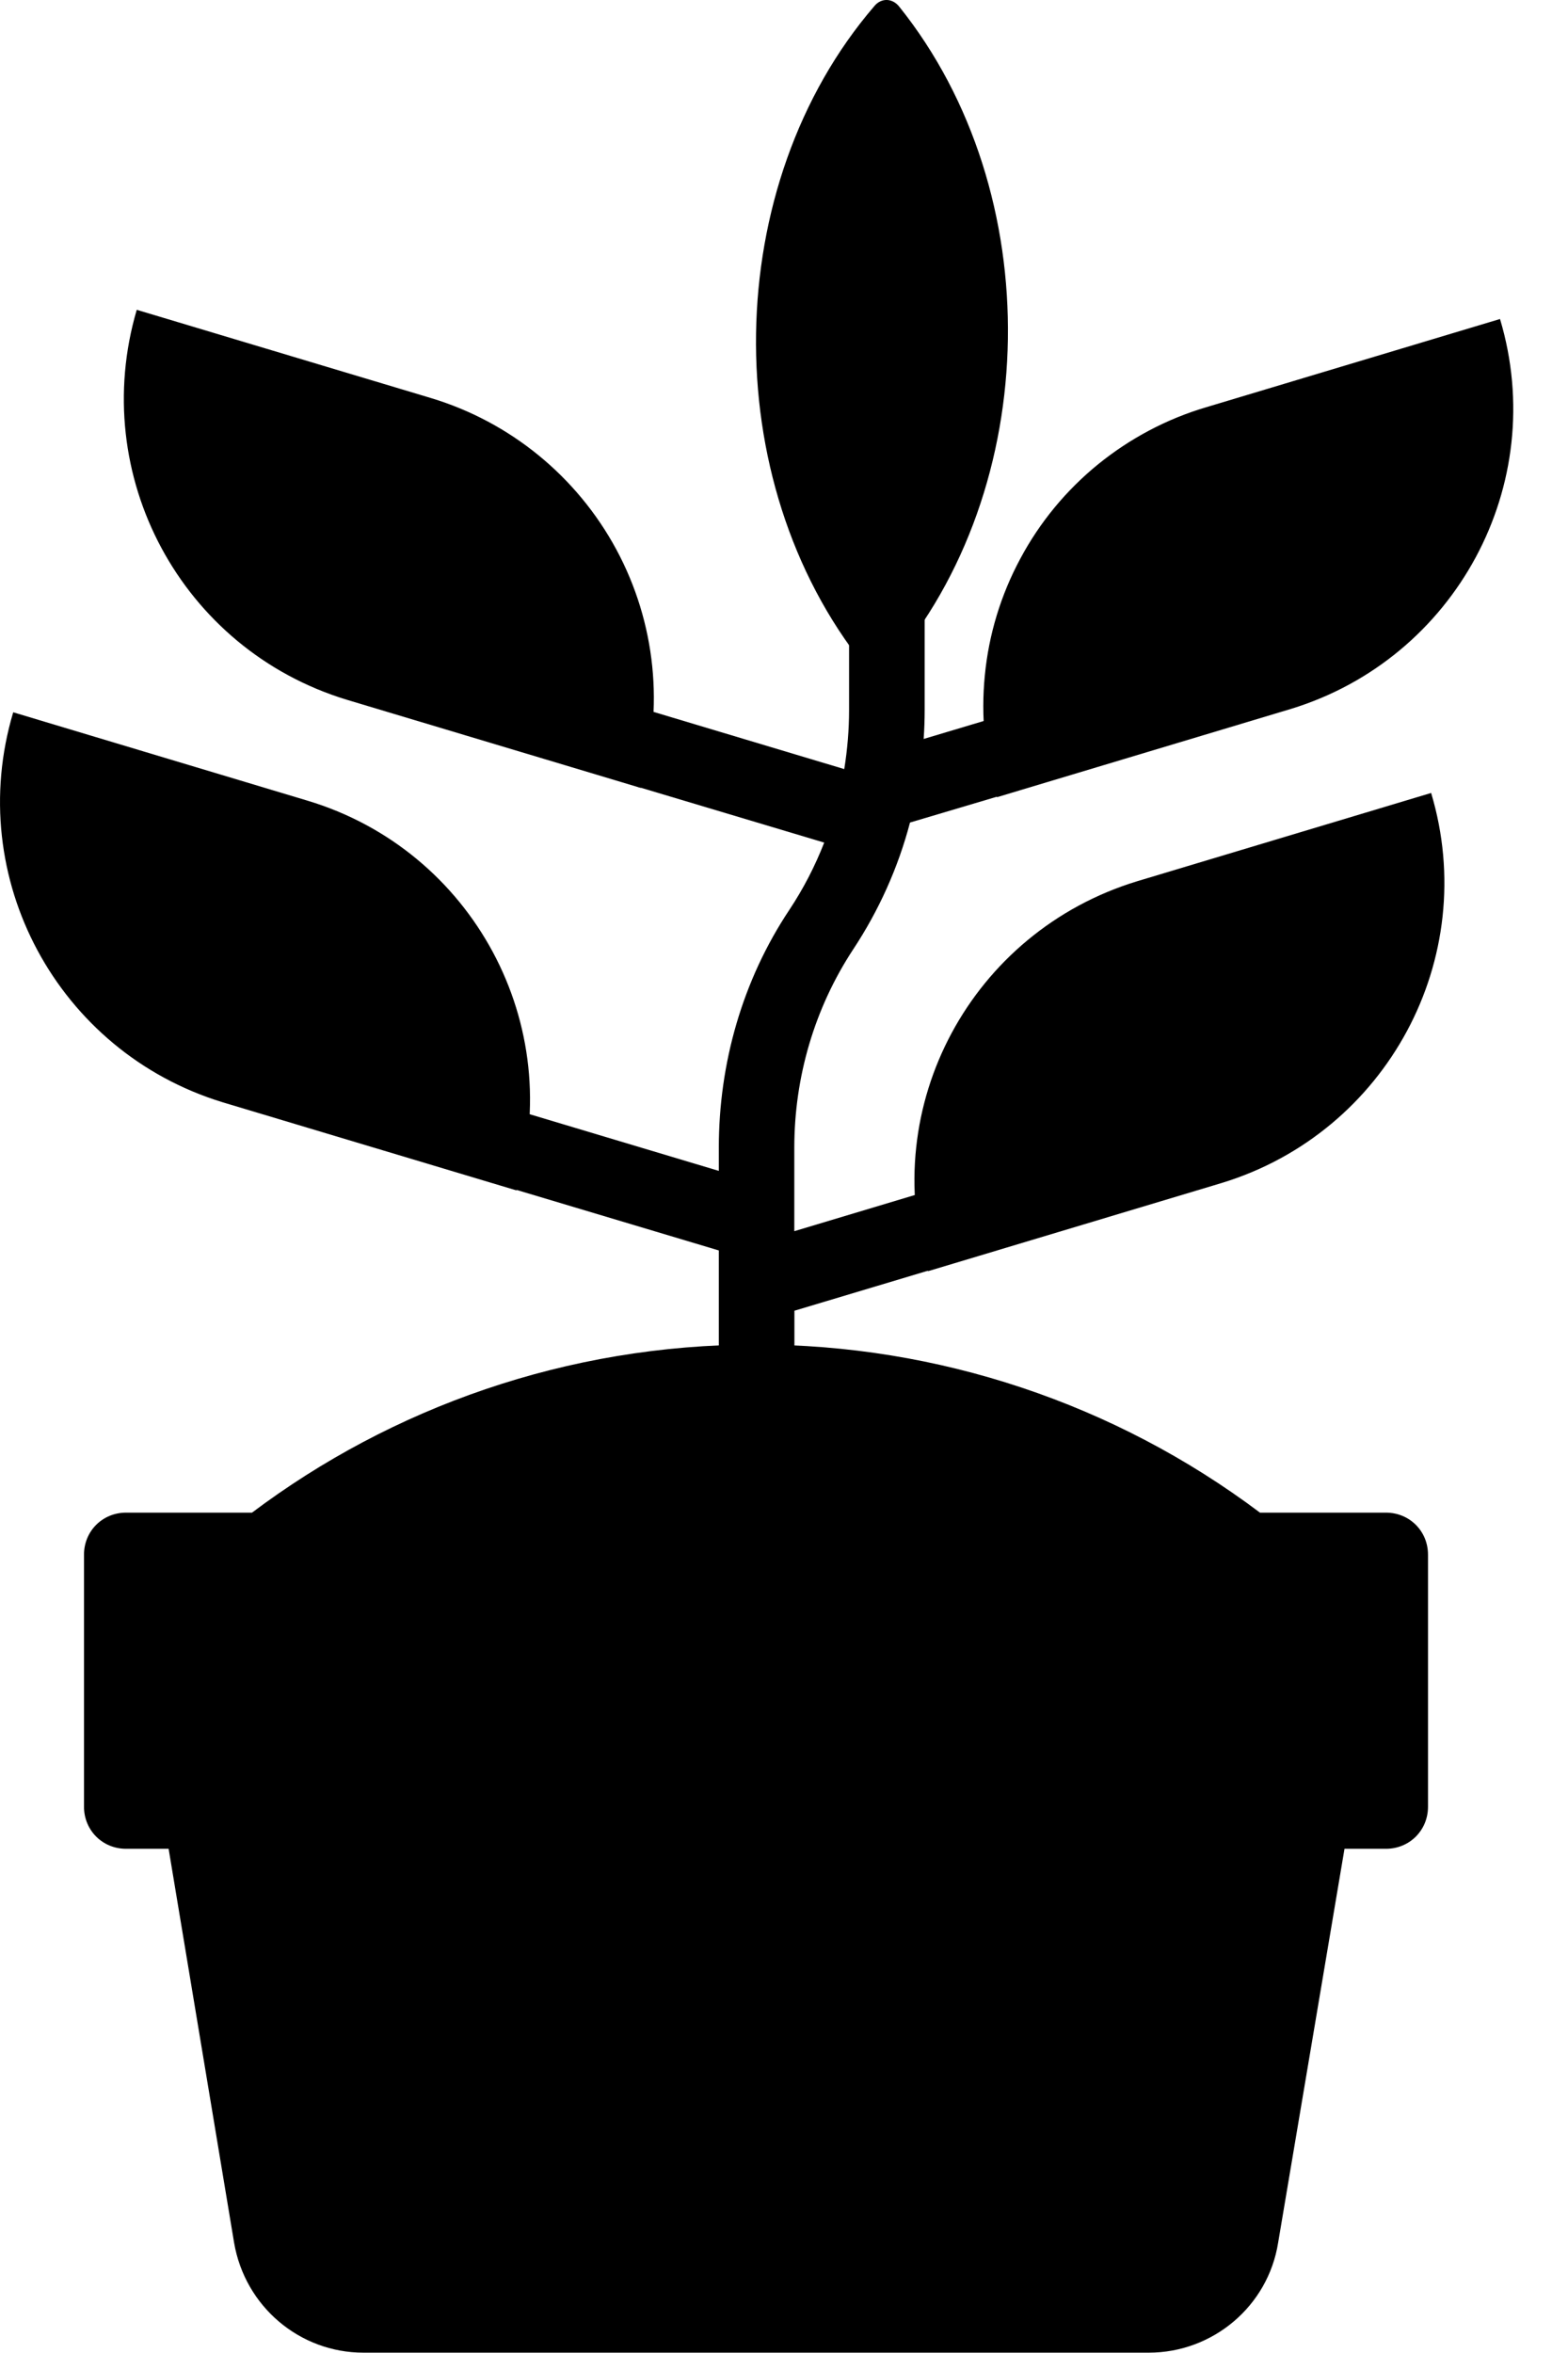
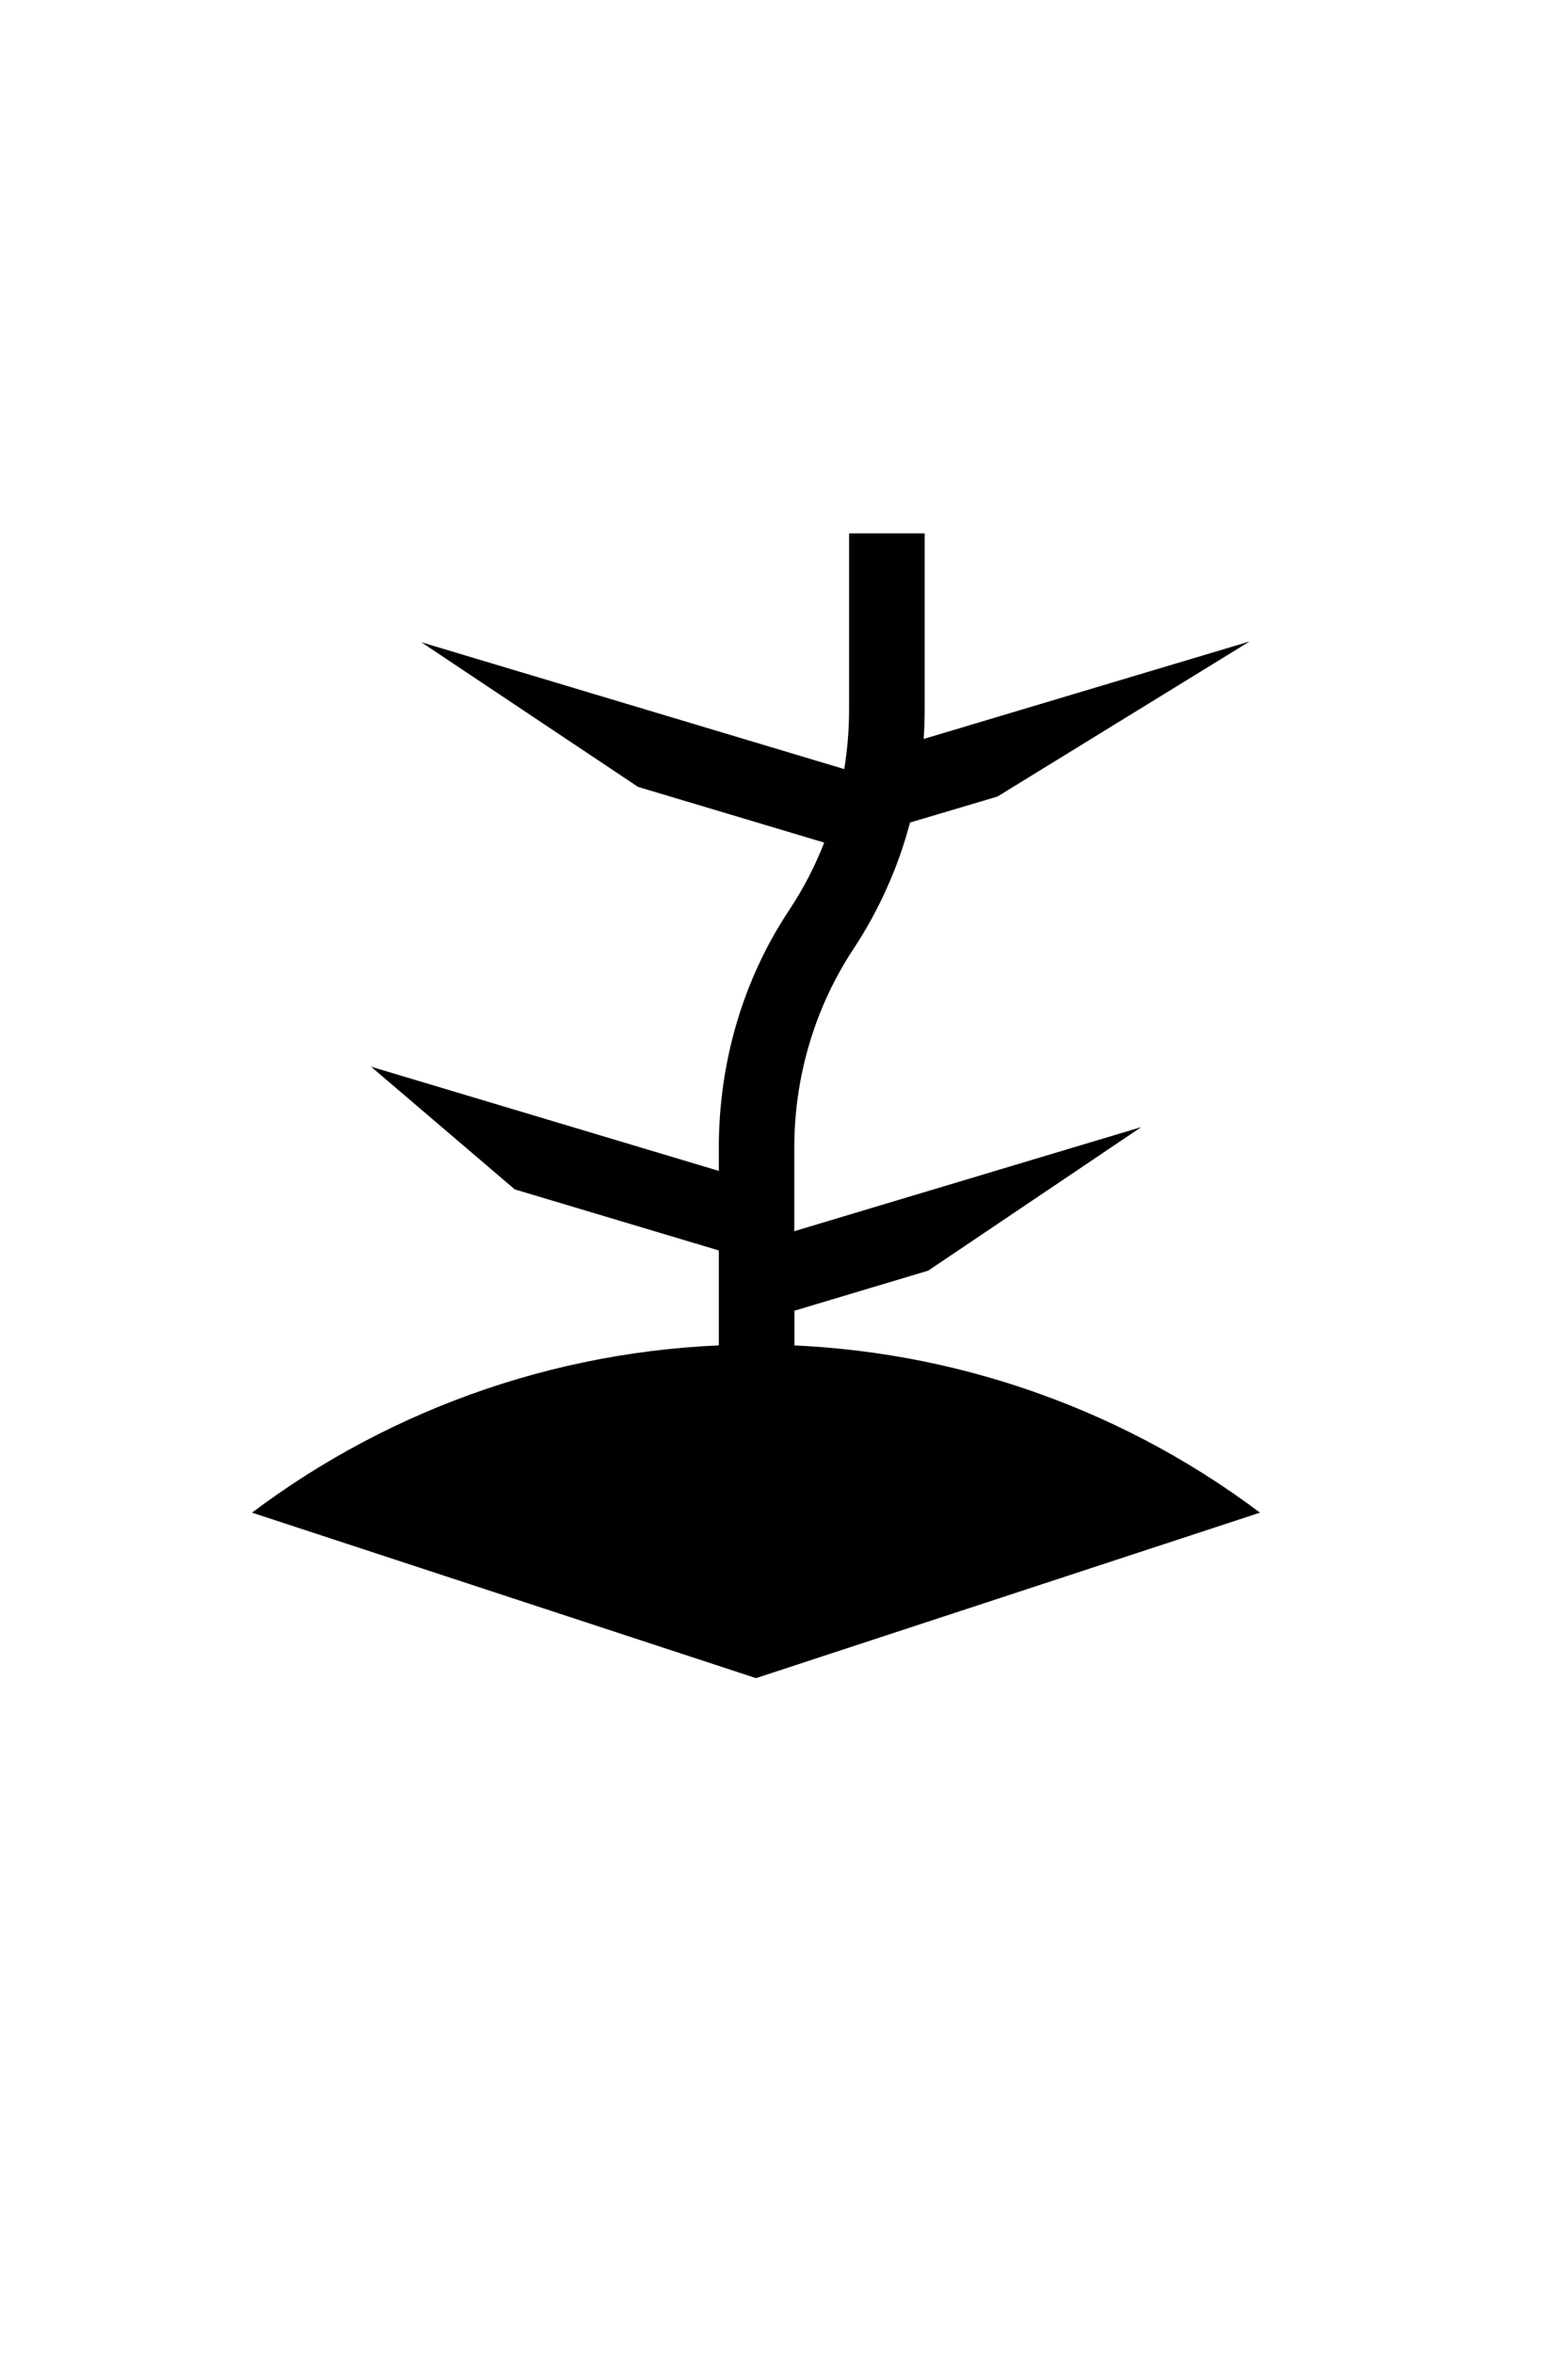
<svg xmlns="http://www.w3.org/2000/svg" fill="none" height="100%" overflow="visible" preserveAspectRatio="none" style="display: block;" viewBox="0 0 14 21" width="100%">
  <g id="Group">
    <path d="M6.756 12.927C6.568 12.927 6.418 12.777 6.418 12.589V11.16L4.596 10.615L3.313 9.52L6.418 10.45V10.243C6.418 9.493 6.628 8.75 7.048 8.12C7.174 7.93 7.277 7.73 7.359 7.52L5.697 7.023L3.762 5.732L7.538 6.864C7.566 6.69 7.581 6.514 7.581 6.335V4.76H8.256V6.335C8.256 6.422 8.253 6.509 8.247 6.595L11.157 5.725L8.906 7.109L8.125 7.341C8.019 7.744 7.847 8.126 7.617 8.474C7.272 8.999 7.092 9.614 7.092 10.243V10.988L10.19 10.059L8.288 11.34L7.093 11.698V12.59C7.093 12.778 6.943 12.927 6.756 12.927Z" fill="#44911B" id="Vector" style="fill:#44911B;fill:color(display-p3 0.267 0.569 0.106);fill-opacity:1;" />
-     <path d="M7.807 0.054C6.433 1.652 6.393 4.286 7.719 5.941C7.78 6.014 7.881 6.023 7.942 5.948C9.316 4.351 9.357 1.718 8.031 0.062C7.969 -0.019 7.868 -0.02 7.807 0.054ZM2.743 7.145L0.118 6.357C-0.324 7.835 0.516 9.387 1.986 9.837L4.611 10.624C5.061 9.147 4.221 7.587 2.743 7.145ZM12.778 7.077L10.153 7.865C8.676 8.315 7.836 9.867 8.286 11.345L10.911 10.557C12.381 10.107 13.221 8.555 12.778 7.077ZM3.846 3.552L1.221 2.765C0.786 4.242 1.618 5.795 3.096 6.245L5.721 7.032C5.933 6.322 5.855 5.557 5.503 4.904C5.151 4.252 4.555 3.765 3.846 3.552ZM13.393 2.847L10.768 3.635C10.416 3.739 10.089 3.913 9.804 4.144C9.519 4.376 9.283 4.662 9.11 4.986C8.936 5.309 8.828 5.664 8.793 6.029C8.757 6.395 8.793 6.763 8.901 7.115L11.526 6.327C12.996 5.877 13.836 4.325 13.393 2.847Z" fill="#86D72F" id="Vector_2" style="fill:#86D72F;fill:color(display-p3 0.525 0.843 0.184);fill-opacity:1;" />
    <path d="M11.25 13.5C9.952 12.525 8.373 11.999 6.75 12C5.061 12 3.498 12.562 2.25 13.5L6.75 14.977L11.25 13.5Z" fill="#7D4533" id="Vector_3" style="fill:#7D4533;fill:color(display-p3 0.49 0.271 0.2);fill-opacity:1;" />
-     <path d="M1.505 16.497L2.09 20.015C2.187 20.584 2.675 20.997 3.245 20.997H10.257C10.827 20.997 11.322 20.584 11.412 20.015L12.005 16.497L6.755 15.305L1.505 16.497Z" fill="#F3AD61" id="Vector_4" style="fill:#F3AD61;fill:color(display-p3 0.953 0.678 0.38);fill-opacity:1;" />
-     <path d="M12.375 16.5H1.125C0.915 16.5 0.75 16.335 0.75 16.125V13.875C0.75 13.665 0.915 13.5 1.125 13.5H12.375C12.585 13.5 12.75 13.665 12.75 13.875V16.125C12.75 16.335 12.585 16.5 12.375 16.5Z" fill="#F3C07B" id="Vector_5" style="fill:#F3C07B;fill:color(display-p3 0.953 0.753 0.482);fill-opacity:1;" />
  </g>
</svg>